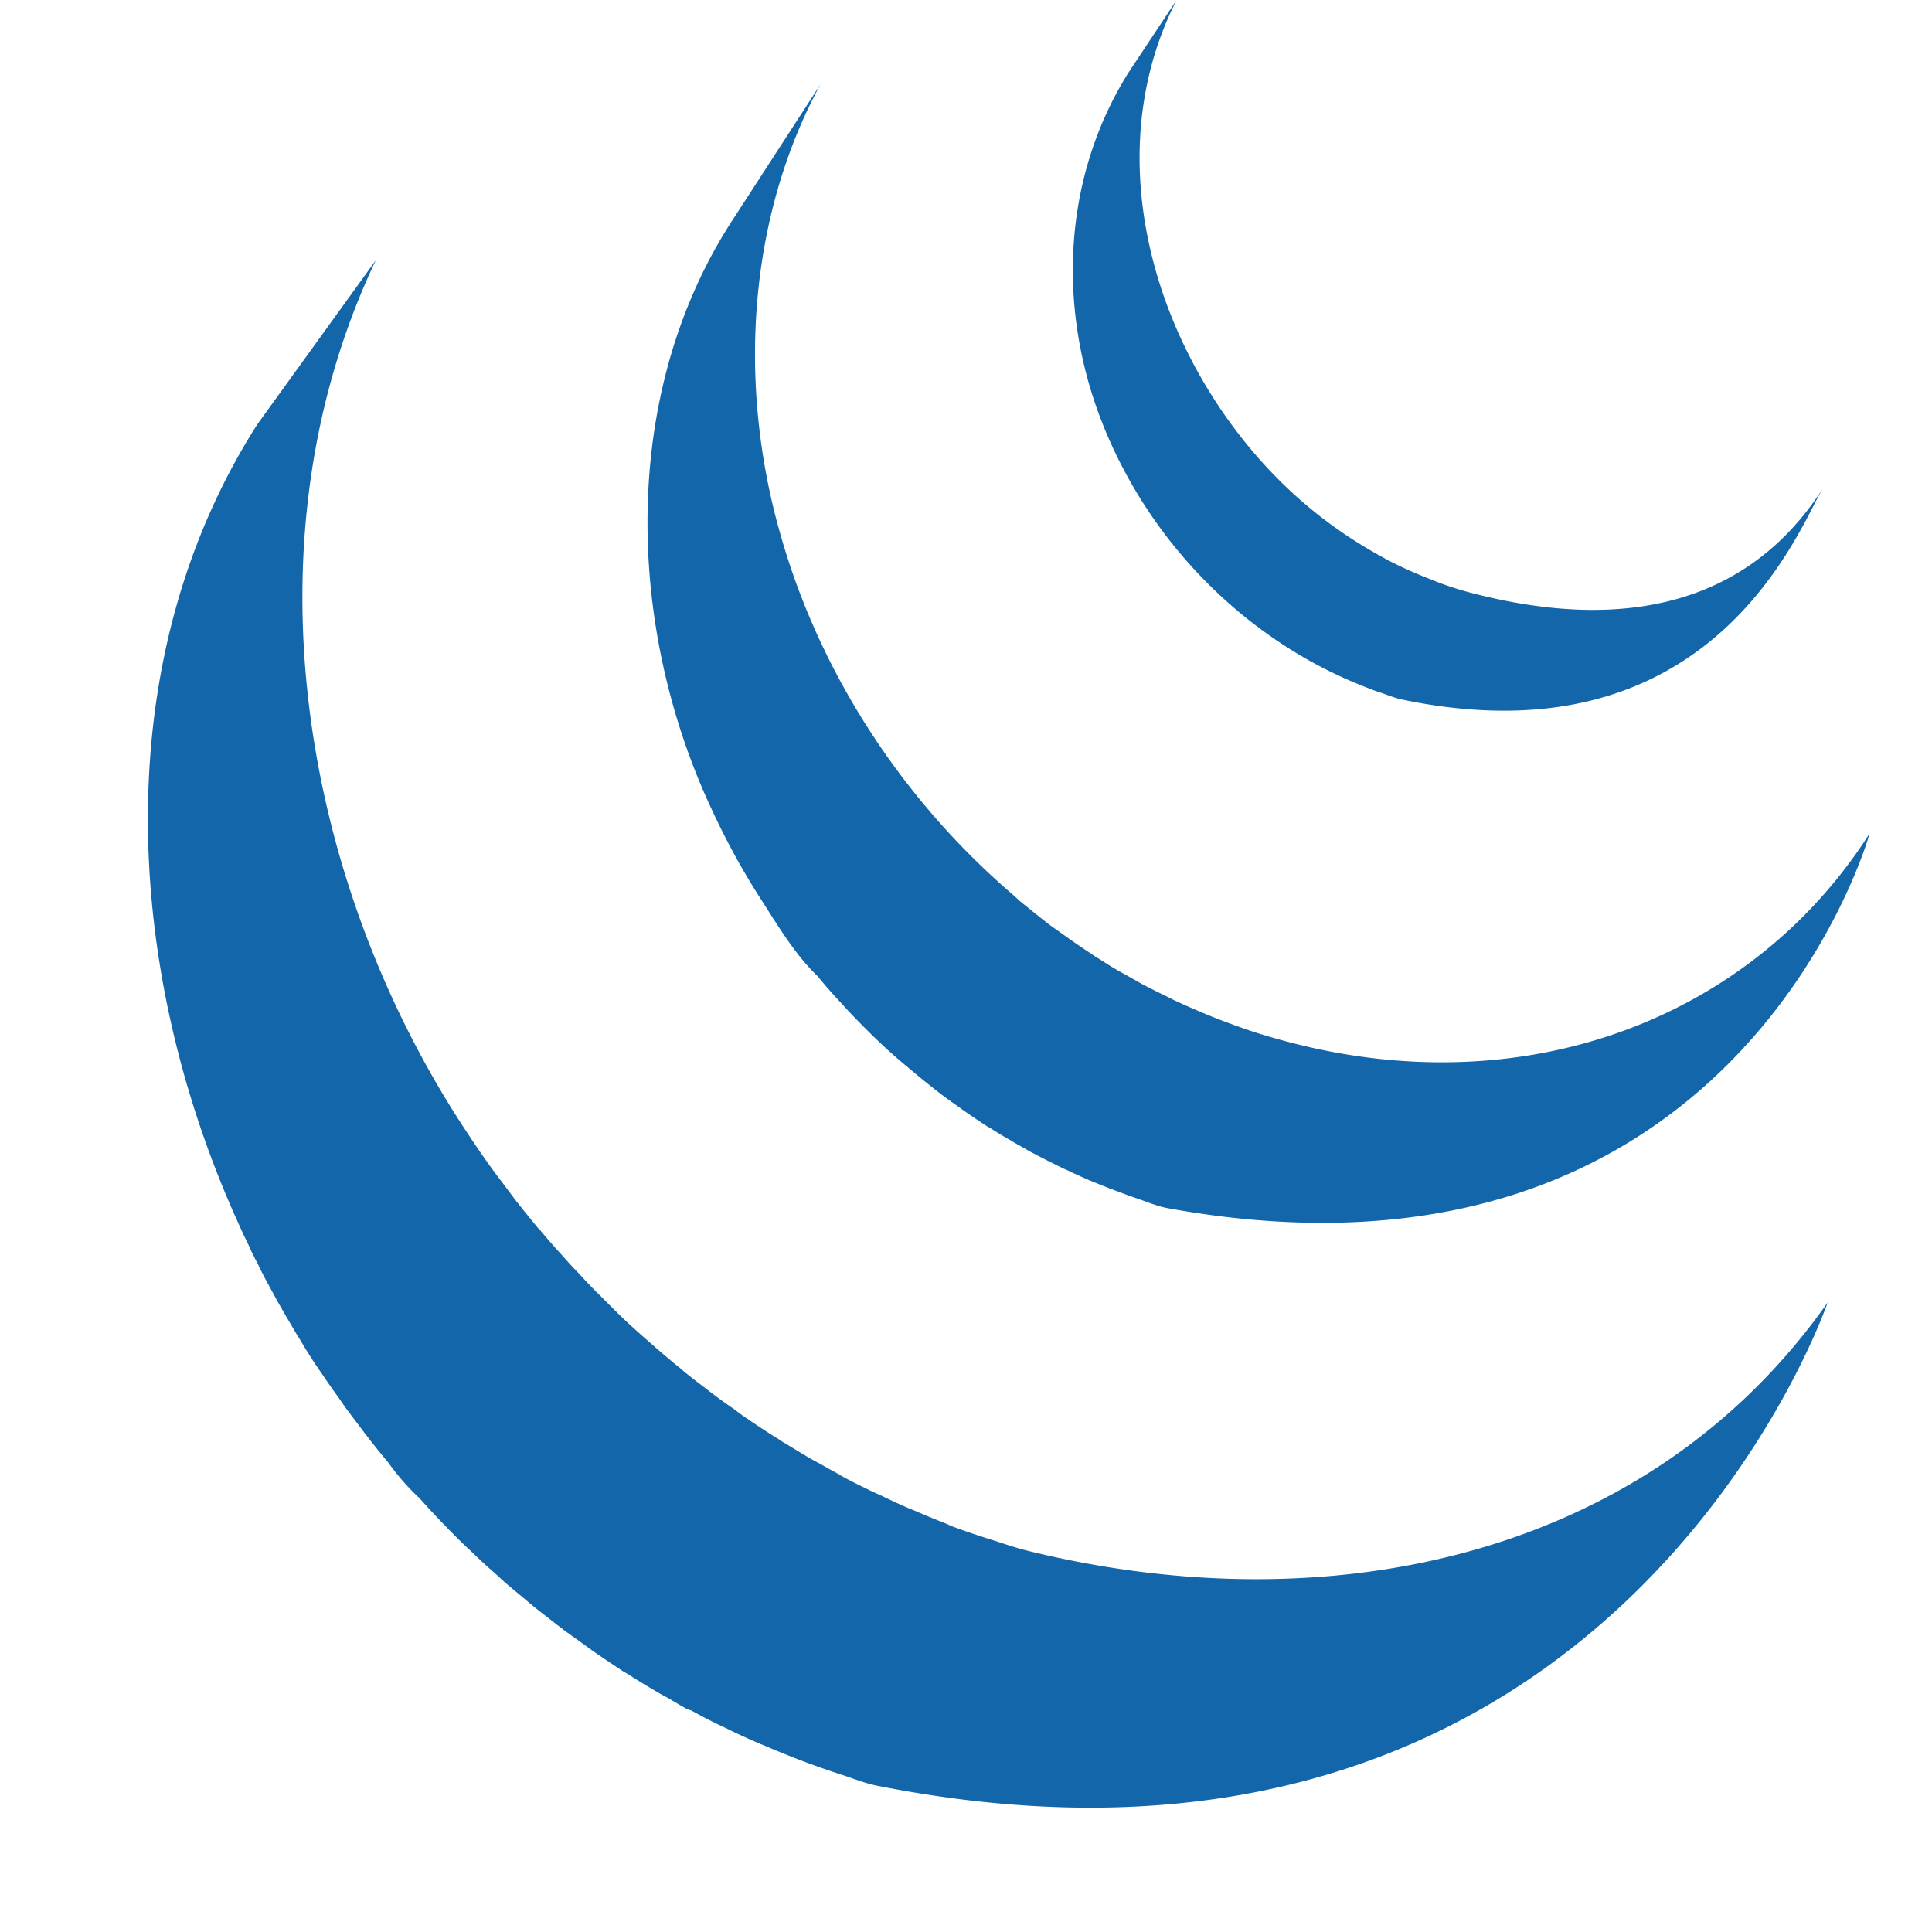
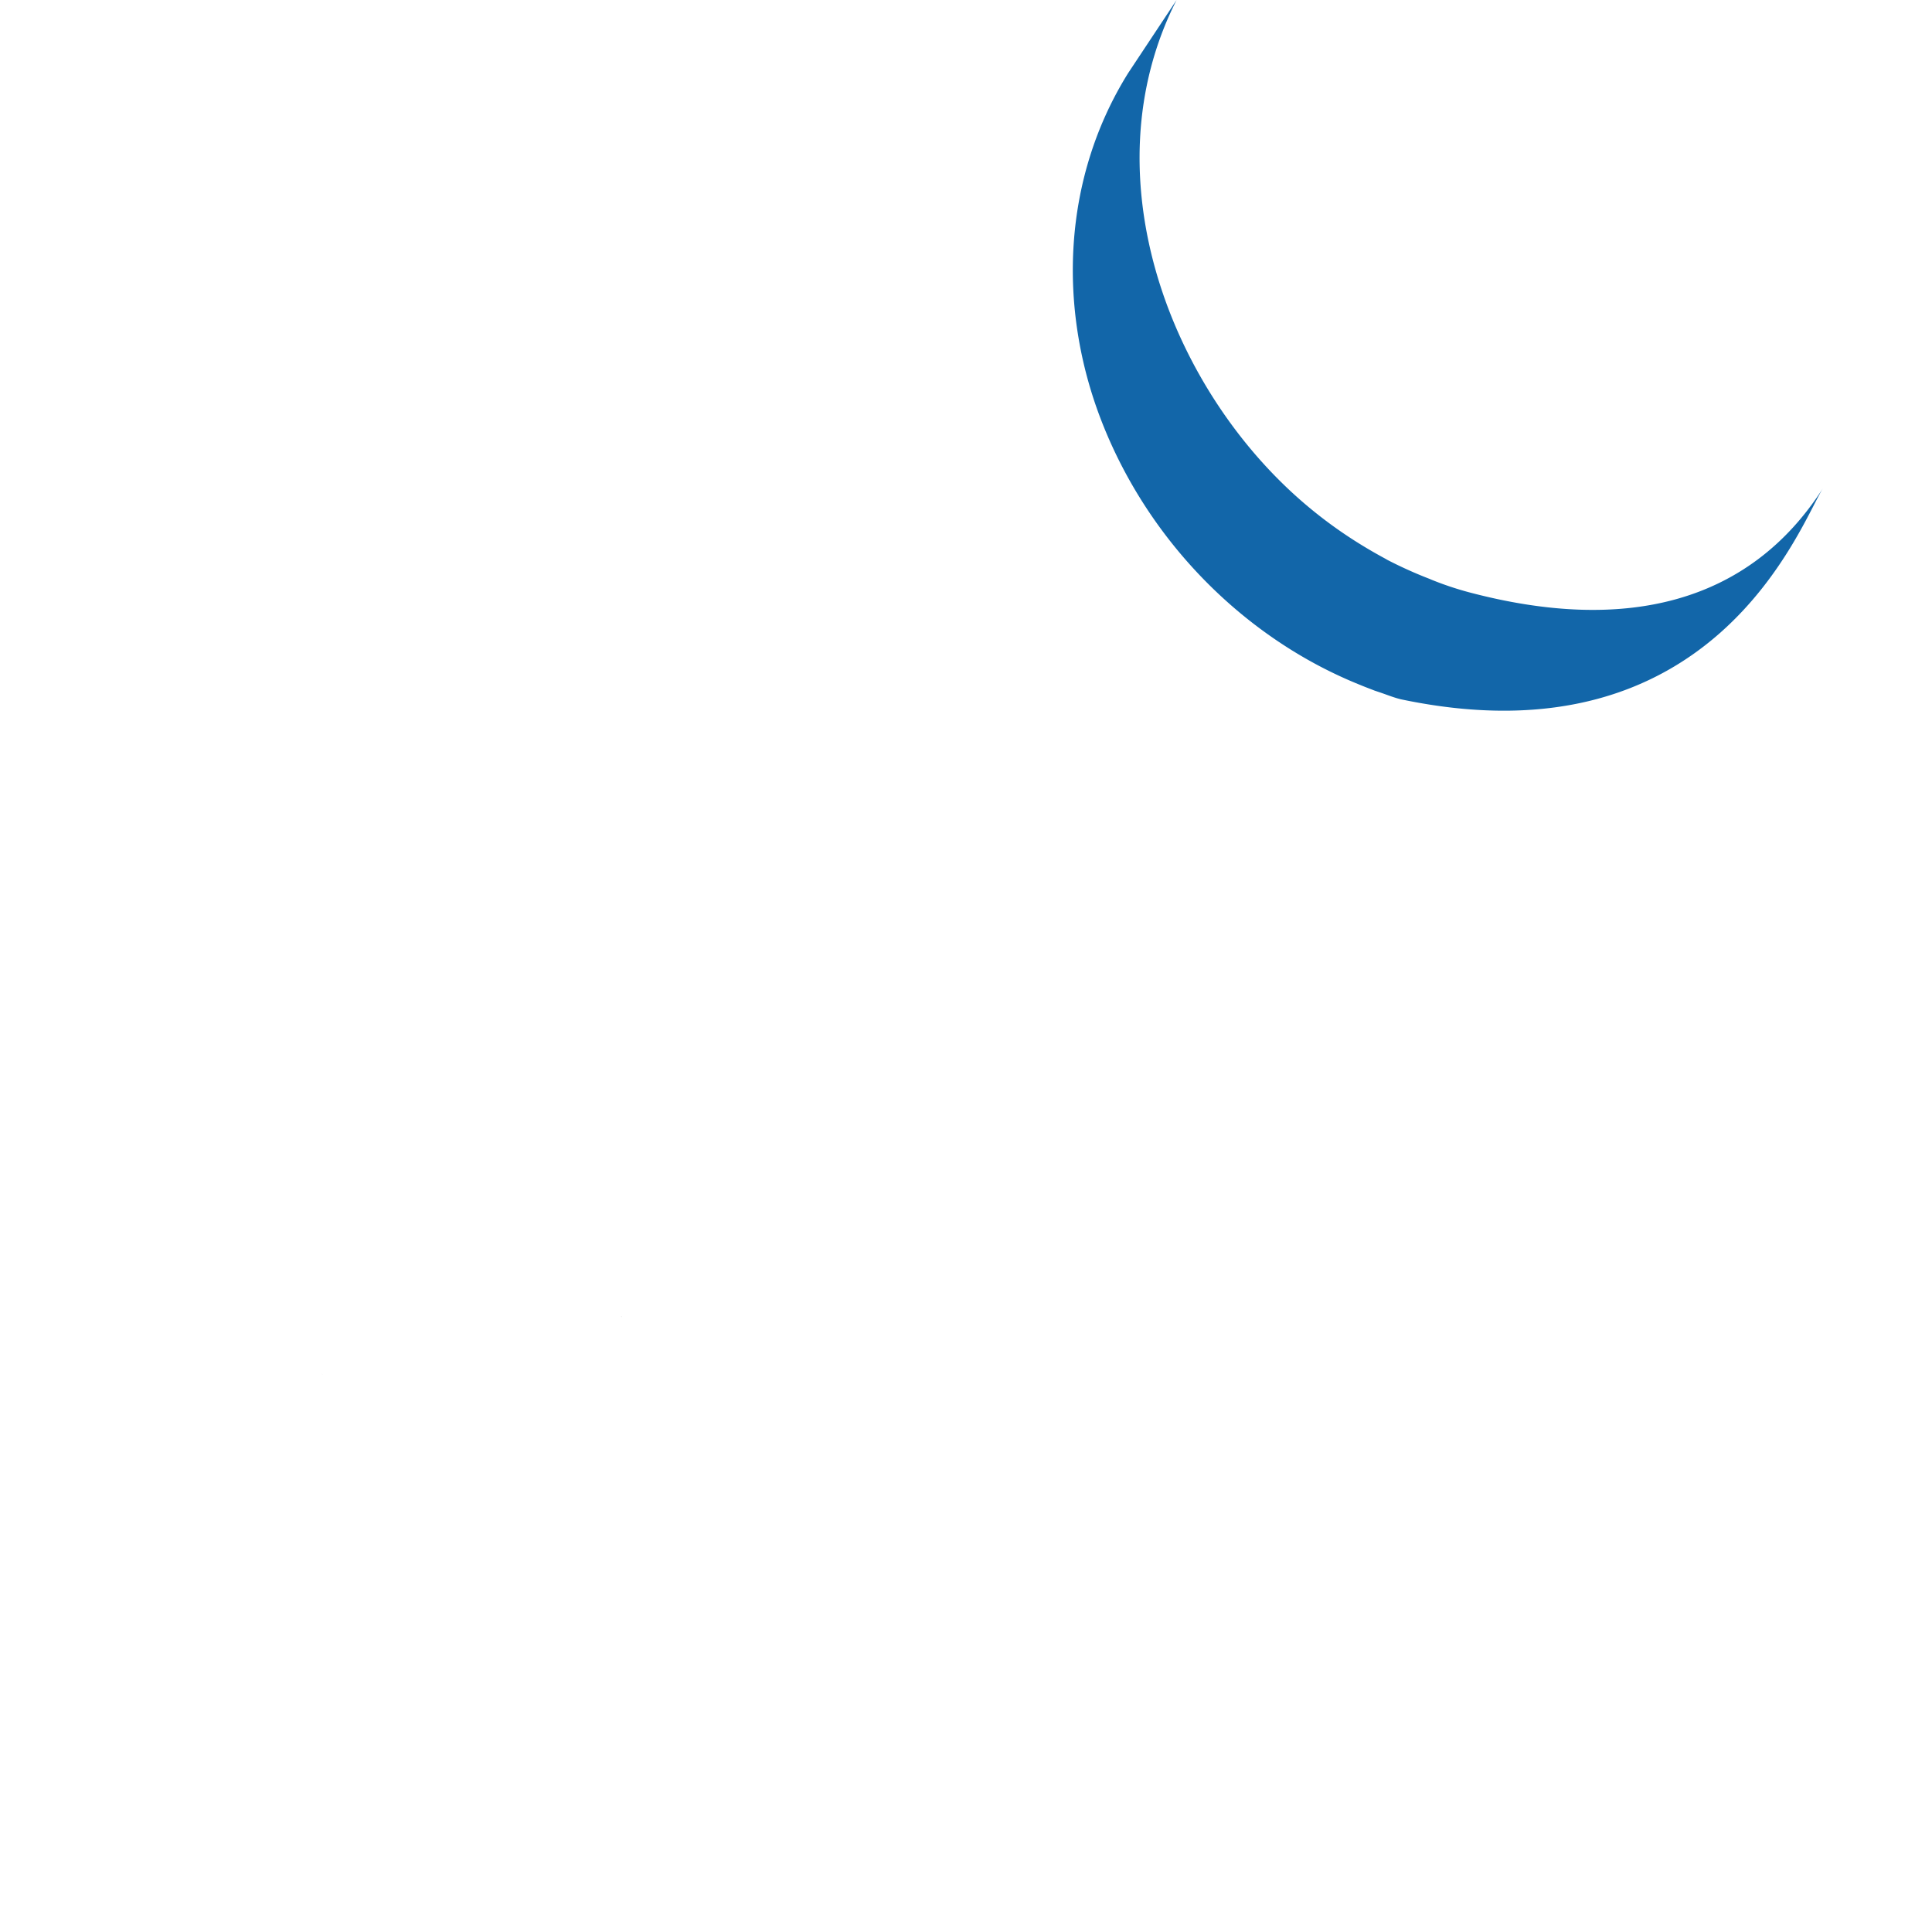
<svg xmlns="http://www.w3.org/2000/svg" width="500" height="500">
-   <path d="M64.379 322.309c.43 1.058.91 2.035 1.43 3.011.242.57.578 1.16.875 1.688.48 1.058 1 2.074 1.504 3.09l2.914 5.37c.539.997 1.058 1.973 1.671 2.95 1.02 1.914 2.227 3.785 3.286 5.695.48.793.93 1.586 1.464 2.38 2.043 3.48 3.899 6.366 5.887 9.175 1.41 2.094 2.824 4.148 4.344 6.203.504.774 1.058 1.547 1.578 2.317l4.106 5.453c.5.629 1 1.363 1.539 2.011 1.82 2.403 3.75 4.72 5.683 7.078 0 .043.055.082.09.145 2.398 3.293 4.977 6.223 7.8 8.828l.075.082c1.484 1.668 2.969 3.313 4.547 4.942l1.875 1.972c2.062 2.117 4.121 4.211 6.293 6.246.039 0 .058.04.094.059l1.058 1.02c1.895 1.808 3.809 3.597 5.758 5.265l2.32 2.137c1.578 1.383 3.211 2.683 4.825 4.047l2.527 2.117c1.726 1.422 3.562 2.805 5.328 4.187.648.512 1.3 1.02 1.969 1.485l.539.468 5.215 3.743 2.23 1.629c2.727 1.91 5.438 3.703 8.149 5.492.78.426 1.558.894 2.285 1.383 2.004 1.261 4.082 2.543 6.11 3.703 1.112.691 2.26 1.28 3.413 1.91 1.395.855 2.84 1.687 4.328 2.543.407.14.742.285 1.075.488l.074-.082c.613.305 1.187.629 1.785.957a131.425 131.425 0 0 0 6.96 3.52c.446.203.93.406 1.411.691 2.676 1.281 5.348 2.5 8.113 3.68.633.203 1.301.55 1.95.812a385.4 385.4 0 0 0 7.648 3.094l.93.367c2.84 1.055 5.644 2.074 8.543 3.027.668.208 1.351.47 2.058.672 2.953.977 5.813 2.137 8.8 2.746C417.57 500 472.989 337.098 472.989 337.098c-46.562 66.105-129.203 83.535-207.46 64.132-2.895-.734-5.794-1.75-8.727-2.687-4.14-1.281-8.242-2.7-12.309-4.25l1.766.59-1.153-.488c-2.523-.938-4.957-1.973-7.425-3.012a26.959 26.959 0 0 0-1.84-.774l-.203-.058a228.61 228.61 0 0 1-8.02-3.703c-.578-.203-1.058-.489-1.637-.73a245.52 245.52 0 0 1-9.28-4.68l2.562 1.242a28.114 28.114 0 0 1-1.969-1.059c-1.746-.894-3.492-1.914-5.2-2.867a68.851 68.851 0 0 1-3.843-2.156l.371.203c-2.098-1.223-4.195-2.543-6.312-3.785-.63-.489-1.356-.895-2.079-1.34a256.051 256.051 0 0 1-9.32-6.227l1.168.774a38.133 38.133 0 0 1-2.3-1.688l.113.082a112.037 112.037 0 0 1-5.868-4.23c-.632-.45-1.207-.938-1.859-1.426-2-1.496-3.969-3.043-5.902-4.637l.445.348c-.781-.695-1.617-1.344-2.45-2.016-1.636-1.402-3.288-2.746-4.921-4.21l-2.191-1.91a192.94 192.94 0 0 1-6.868-6.286l-.02-.02-6.445-6.41-1.855-1.91c-1.523-1.687-3.082-3.297-4.64-4.965l-1.801-2.03a176.4 176.4 0 0 1-5.625-6.411l-.114-.14-.316-.286a345.005 345.005 0 0 1-5.809-7.18c-.504-.628-.964-1.3-1.488-1.972l-4.21-5.594a270.553 270.553 0 0 1-5.571-7.953l-.742-1.14C78.23 229.64 62.523 140.488 97.26 67.347L66.59 109.836c-39.453 61.812-34.57 142.2-4.403 207.836.688 1.605 1.45 3.113 2.192 4.637Zm0 0" style="stroke:none;fill-rule:nonzero;fill:#1266a9;fill-opacity:1" />
-   <path d="m197.258 233.262-.203-.328-.168-.243Zm0 0" style="stroke:none;fill-rule:nonzero;fill:#000;fill-opacity:1" />
-   <path d="m218.016 259.945 1.672 1.832c2.117 2.239 4.289 4.414 6.5 6.59l.277.266a154.788 154.788 0 0 0 7.316 6.61l.387.323c.633.47 1.172 1.02 1.785 1.485 2.598 2.199 5.215 4.293 7.945 6.387l.278.183c1.152.918 2.379 1.75 3.676 2.645.523.367 1.117.855 1.671 1.222 1.97 1.383 3.899 2.664 5.887 3.985.317.144.594.328.89.468 1.673 1.118 3.493 2.196 5.235 3.172.613.407 1.207.715 1.84 1.098 1.242.672 2.469 1.387 3.656 2.078l.594.281c2.508 1.344 5.07 2.606 7.578 3.848.629.262 1.168.488 1.707.77 2.059.976 4.16 1.914 6.219 2.769.93.344 1.8.75 2.676 1.055 1.89.773 3.879 1.488 5.754 2.199l2.597.914c2.711.914 5.461 2.117 8.34 2.605 147.285 26.563 181.375-97.043 181.375-97.043-30.691 48.145-90.086 71.086-153.379 53.168a142.881 142.881 0 0 1-9.394-2.949l1.058.324c-.89-.261-1.672-.57-2.523-.851-1.934-.734-3.918-1.445-5.793-2.2l-2.676-1.097c-2.078-.914-4.195-1.77-6.219-2.746-.632-.305-1.207-.508-1.691-.813-2.598-1.28-5.215-2.543-7.758-3.886l-3.824-2.176-2.211-1.219c-1.707-.976-3.285-1.996-4.922-3.031l-1.148-.711c-1.97-1.344-4.012-2.645-5.907-4.008-.629-.387-1.207-.855-1.8-1.262l-3.86-2.746c-2.676-2.035-5.293-4.21-7.949-6.324-.594-.59-1.168-1.078-1.742-1.61-27.832-23.859-49.778-56.464-60.195-93.378-10.973-38.383-8.56-81.422 10.398-116.348l-23.3 35.961c-28.61 44.77-26.997 104.61-4.716 151.961 4.067 8.746 8.188 16.129 12.735 23.168 4.234 6.633 8.914 14.402 14.558 19.73 2.004 2.5 4.157 4.883 6.403 7.301Zm0 0" style="stroke:none;fill-rule:nonzero;fill:#1266a9;fill-opacity:1" />
  <path d="m83.504 355.79-.074-.122-.13-.184Zm77.2-15.134.183.14.039.063Zm0 0" style="stroke:none;fill-rule:nonzero;fill:#000;fill-opacity:1" />
  <path d="M292.004 18.855c-16.875 26.993-18.492 60.512-6.871 90.27 12.347 31.61 37.582 56.422 66.988 68.18 1.207.507 2.379.933 3.621 1.422l1.633.55c1.71.59 3.438 1.282 5.2 1.707 81.34 17.11 103.359-45.52 109.28-54.734-19.363 30.309-51.835 37.59-91.68 27.031a82.416 82.416 0 0 1-10.21-3.457l.613.223a109.937 109.937 0 0 1-12.18-5.488l.704.343c-7.61-4.066-14.145-8.46-20.22-13.504C303.274 101.902 281.255 45.746 304.5 0Zm0 0" style="stroke:none;fill-rule:nonzero;fill:#1266a9;fill-opacity:1" />
</svg>